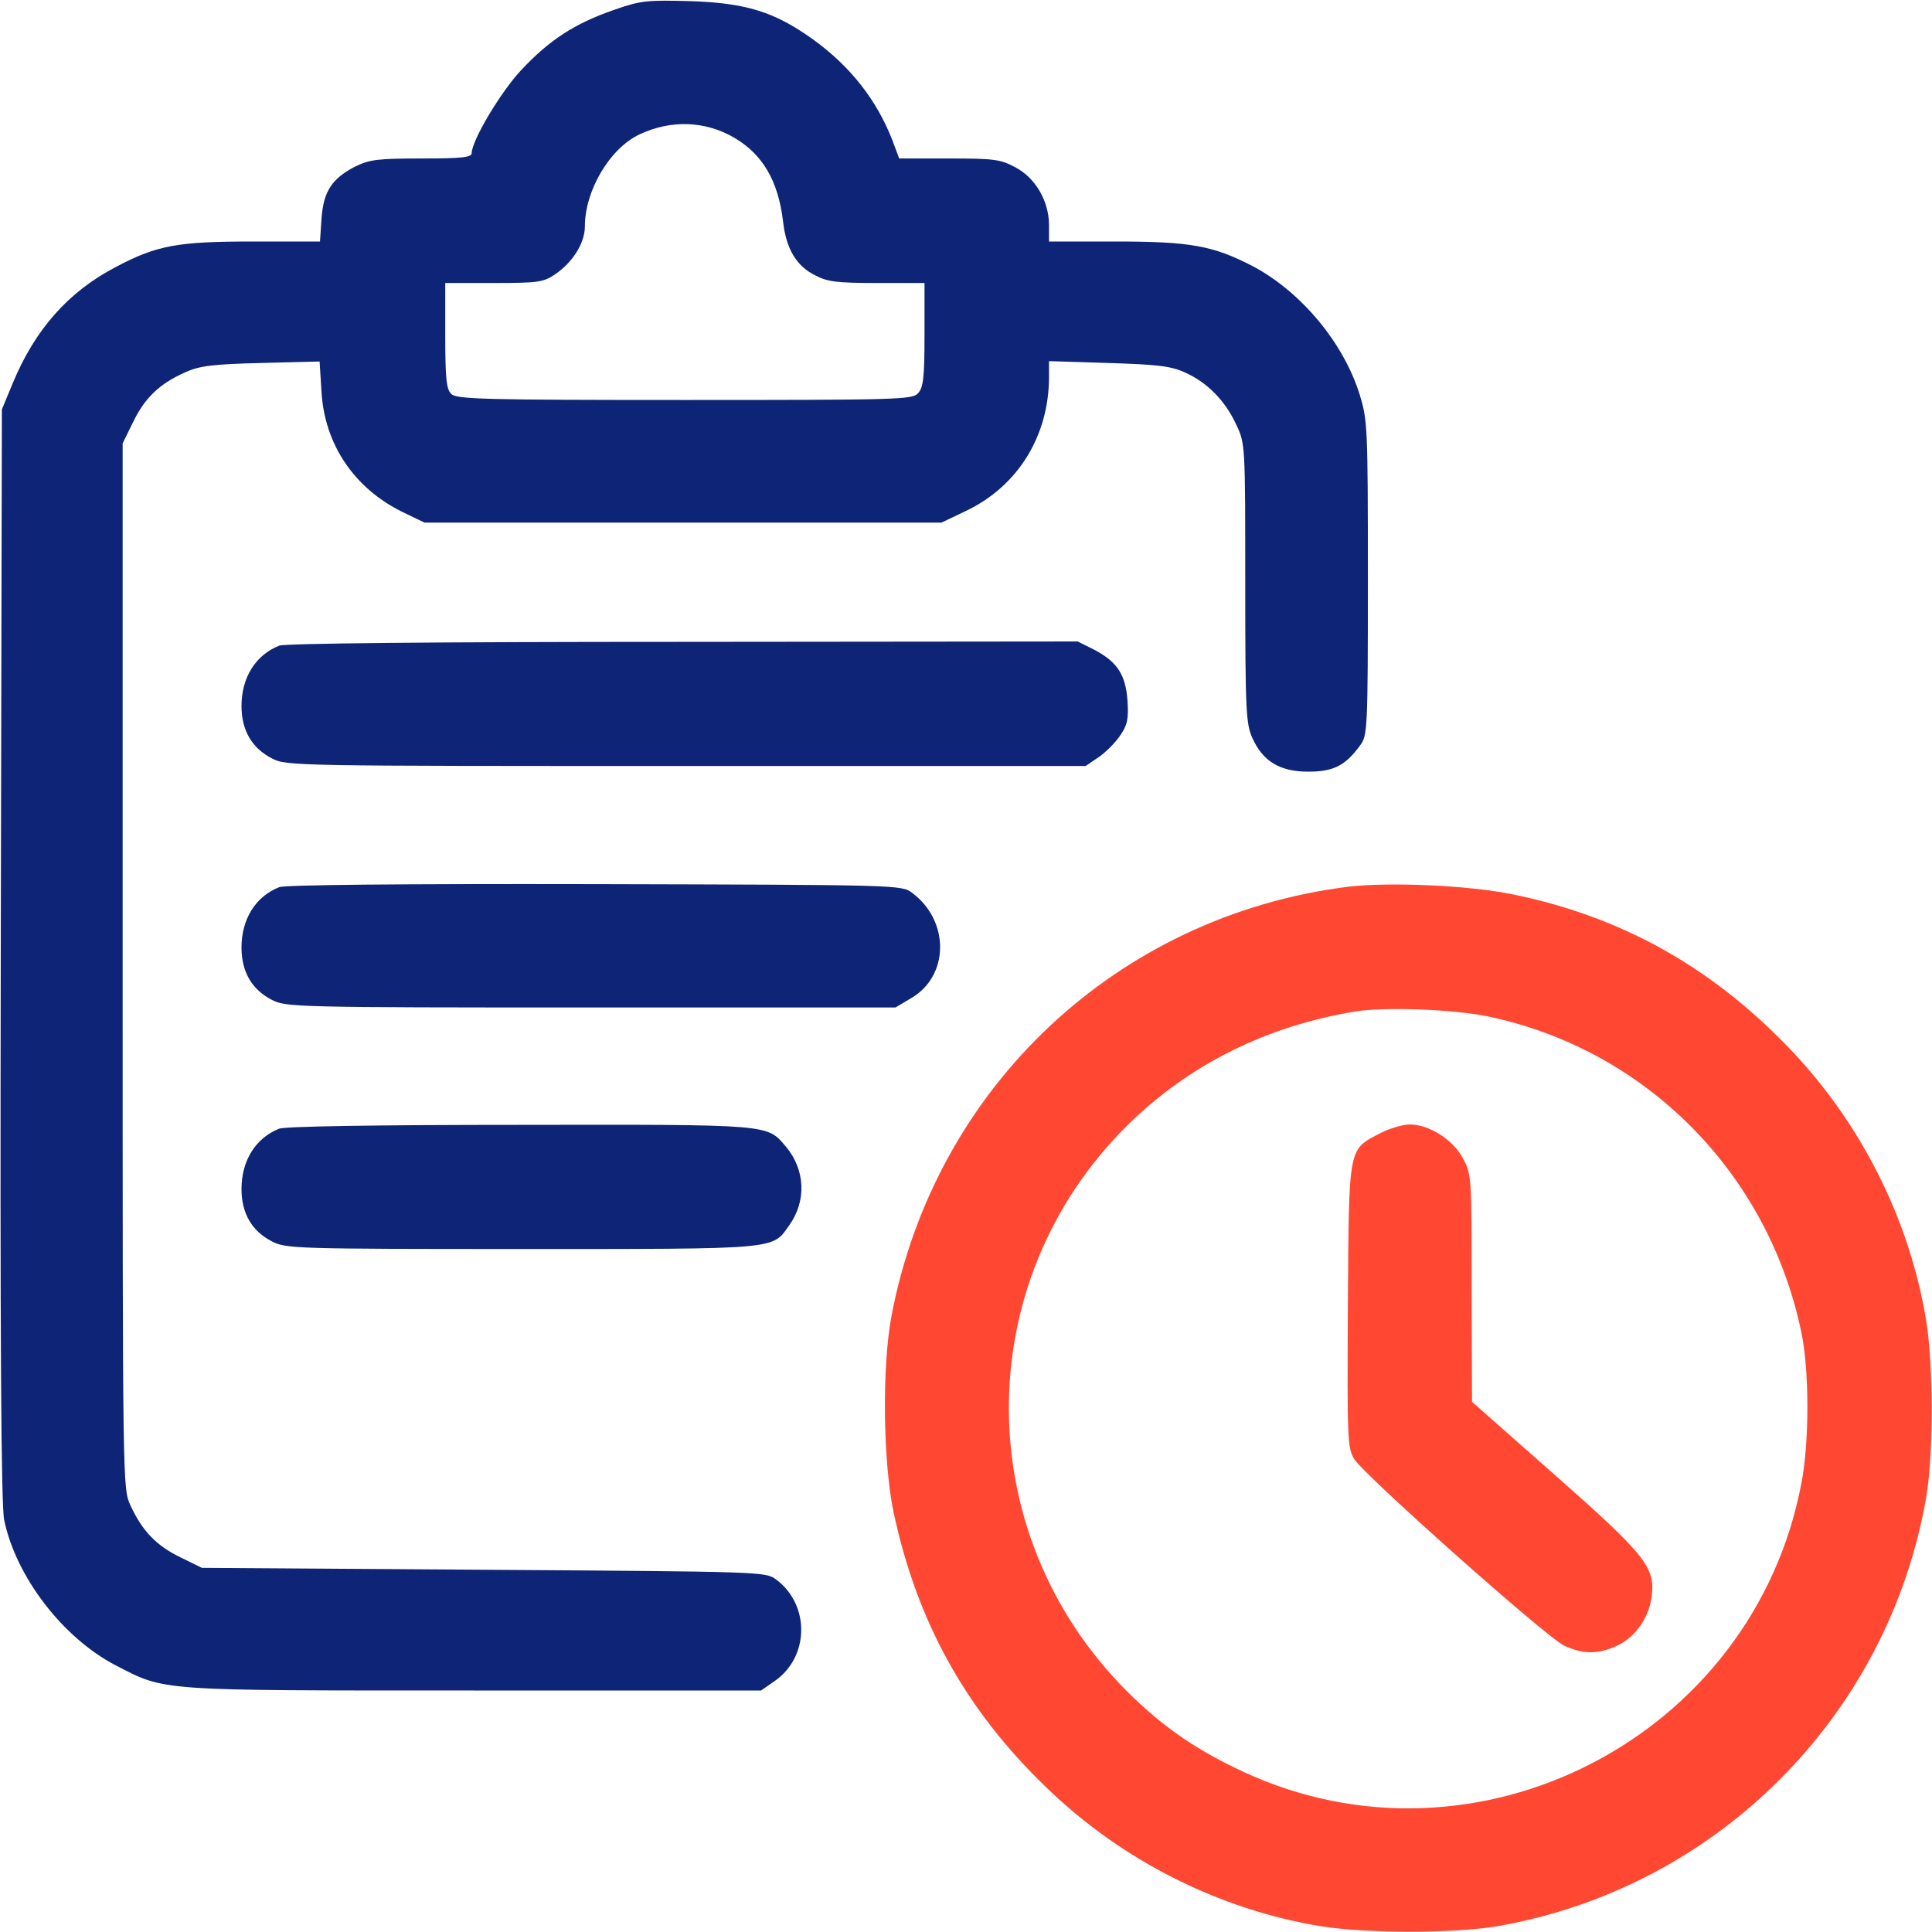
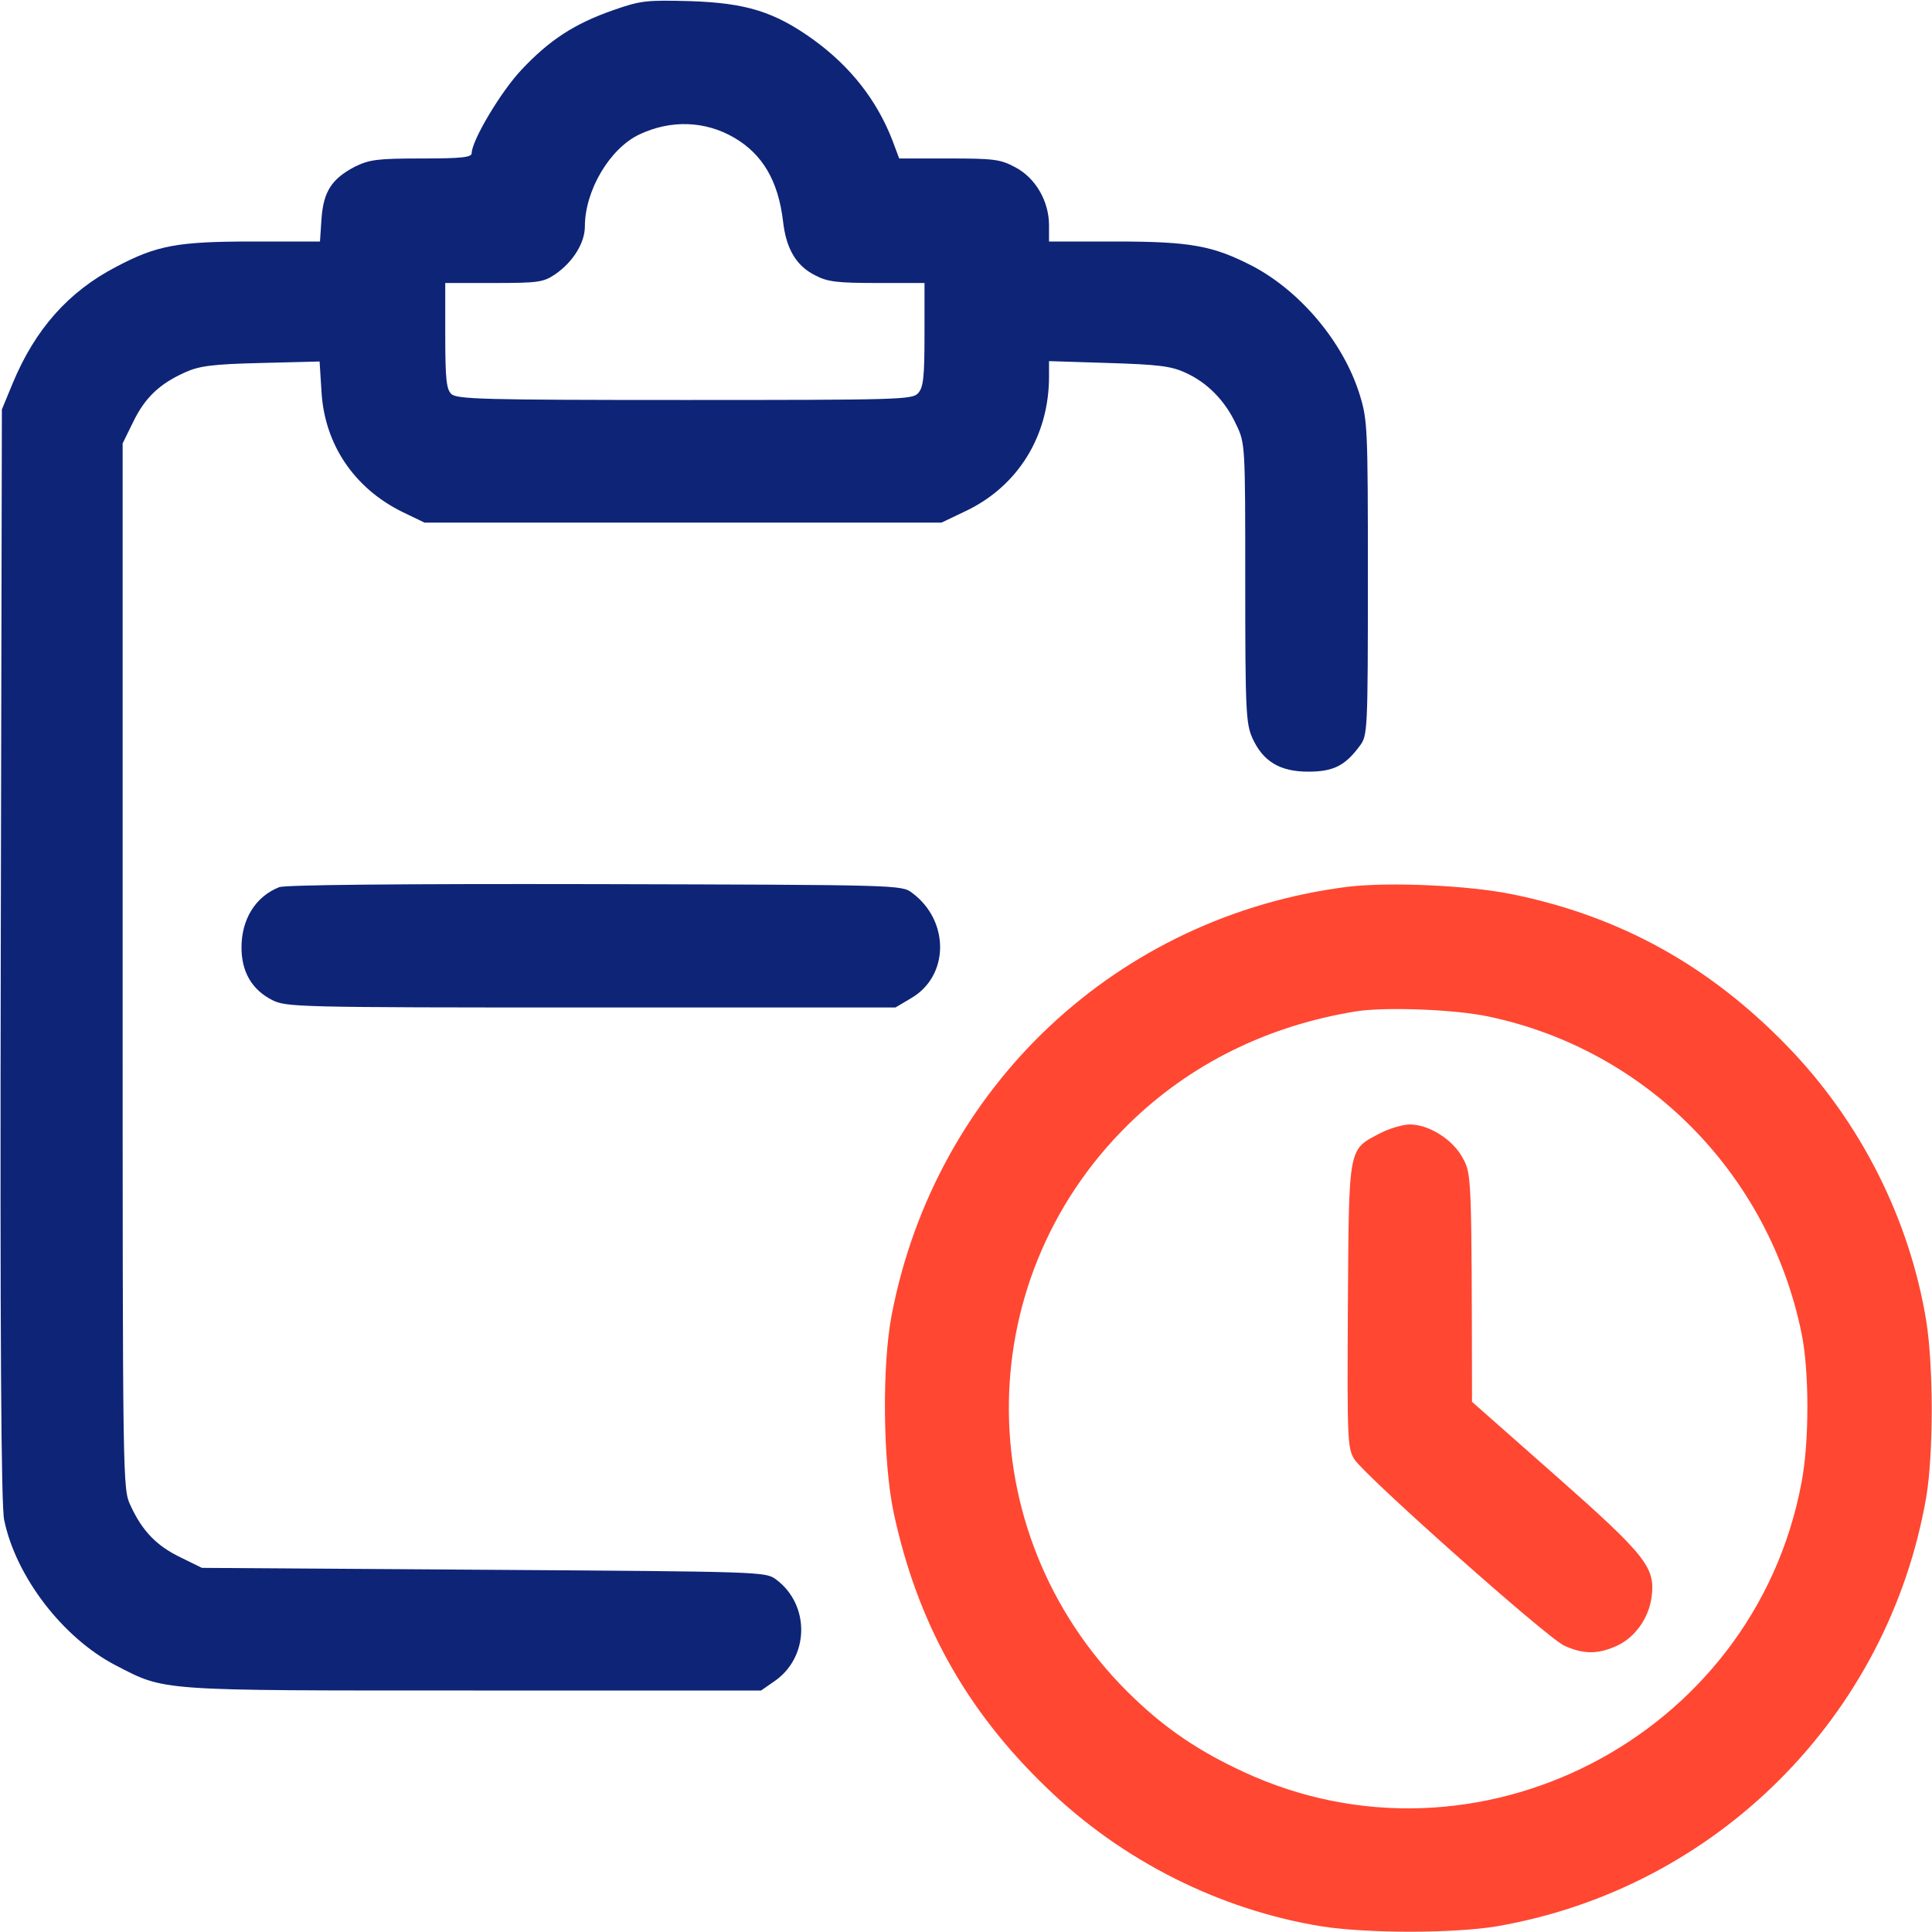
<svg xmlns="http://www.w3.org/2000/svg" width="71" height="71" viewBox="0 0 71 71" fill="none">
  <g clip-path="url(#clip0_7_418)">
    <path d="M22.534 0.374C21.106 0.874 20.191 1.47 19.164 2.565C18.402 3.37 17.334 5.173 17.334 5.63C17.334 5.783 16.96 5.824 15.49 5.824C13.853 5.824 13.576 5.866 13.035 6.129C12.189 6.573 11.884 7.045 11.815 8.043L11.759 8.875H9.305C6.518 8.875 5.769 9.014 4.271 9.804C2.51 10.719 1.29 12.106 0.471 14.075L0.069 15.046L0.028 35.084C-4.88199e-06 49.229 0.042 55.344 0.153 55.857C0.582 57.937 2.302 60.184 4.243 61.196C6.102 62.153 5.686 62.125 17.417 62.125H27.97L28.428 61.806C29.745 60.932 29.787 58.991 28.525 58.048C28.137 57.757 28.026 57.757 17.778 57.688L7.419 57.618L6.629 57.23C5.741 56.8 5.228 56.259 4.798 55.33C4.507 54.706 4.507 54.692 4.507 35.5V16.294L4.895 15.504C5.325 14.616 5.866 14.103 6.795 13.687C7.308 13.451 7.793 13.382 9.582 13.34L11.745 13.285L11.815 14.394C11.926 16.322 13.007 17.93 14.768 18.804L15.601 19.206H25.1H34.599L35.5 18.776C37.414 17.861 38.551 16.017 38.551 13.839V13.271L40.742 13.34C42.531 13.396 43.03 13.451 43.543 13.687C44.361 14.047 45.027 14.727 45.429 15.601C45.762 16.294 45.762 16.336 45.762 21.425C45.762 26.126 45.789 26.597 46.025 27.124C46.413 27.984 47.038 28.358 48.078 28.358C49.007 28.358 49.437 28.137 49.977 27.402C50.255 27.027 50.269 26.861 50.269 21.245C50.269 15.656 50.255 15.434 49.964 14.491C49.367 12.578 47.8 10.719 46.053 9.79C44.583 9.028 43.765 8.875 40.991 8.875H38.551V8.279C38.551 7.391 38.052 6.531 37.303 6.143C36.762 5.852 36.512 5.824 34.876 5.824H33.045L32.796 5.159C32.227 3.689 31.257 2.441 29.87 1.442C28.456 0.43 27.415 0.111 25.377 0.042C23.768 4.19617e-05 23.56 0.014 22.534 0.374ZM26.985 5.062C28.026 5.672 28.594 6.642 28.774 8.112C28.885 9.139 29.26 9.776 29.967 10.123C30.411 10.359 30.785 10.4 32.241 10.4H33.975V12.3C33.975 13.867 33.933 14.242 33.739 14.45C33.531 14.685 33.073 14.699 25.155 14.699C17.75 14.699 16.779 14.671 16.585 14.477C16.405 14.311 16.363 13.909 16.363 12.328V10.4H18.152C19.775 10.4 19.969 10.373 20.399 10.082C21.05 9.638 21.494 8.931 21.494 8.32C21.494 7.003 22.409 5.45 23.505 4.937C24.656 4.396 25.918 4.438 26.985 5.062Z" fill="#0E2477" />
-     <path d="M10.262 23.727C9.388 24.073 8.875 24.905 8.875 25.945C8.875 26.847 9.263 27.499 9.998 27.873C10.511 28.15 10.886 28.15 25.21 28.15H39.896L40.367 27.831C40.617 27.665 40.977 27.305 41.158 27.041C41.435 26.639 41.477 26.431 41.435 25.751C41.366 24.794 41.061 24.323 40.215 23.879L39.605 23.574L25.1 23.588C15.822 23.588 10.484 23.644 10.262 23.727Z" fill="#0E2477" />
    <path d="M10.262 32.602C9.388 32.948 8.875 33.781 8.875 34.821C8.875 35.722 9.263 36.374 9.998 36.748C10.511 37.011 10.858 37.025 21.716 37.025H32.907L33.489 36.679C34.89 35.861 34.904 33.836 33.517 32.81C33.129 32.519 33.045 32.519 21.869 32.491C14.574 32.477 10.484 32.519 10.262 32.602Z" fill="#0E2477" />
    <path d="M49.534 32.588C41.061 33.656 34.377 39.938 32.768 48.327C32.408 50.199 32.449 53.708 32.837 55.566C33.697 59.601 35.486 62.832 38.454 65.689C41.227 68.379 44.819 70.182 48.563 70.792C50.241 71.055 53.416 71.055 54.997 70.792C63.068 69.405 69.405 63.068 70.792 54.997C71.055 53.416 71.055 50.241 70.792 48.563C70.182 44.819 68.379 41.227 65.689 38.454C62.818 35.486 59.532 33.67 55.58 32.865C53.957 32.532 51.045 32.408 49.534 32.588ZM54.706 37.358C60.502 38.578 64.996 43.127 66.202 48.979C66.493 50.366 66.493 53.014 66.202 54.498C64.441 63.845 54.248 69.1 45.678 65.106C44.07 64.358 42.891 63.567 41.685 62.416C35.625 56.648 35.528 47.162 41.463 41.324C43.723 39.105 46.58 37.691 49.852 37.164C50.934 36.998 53.486 37.095 54.706 37.358Z" fill="#FF4732" />
-     <path d="M50.754 41.629C49.534 42.267 49.575 42.031 49.534 47.953C49.506 52.931 49.52 53.208 49.769 53.624C50.158 54.235 56.814 60.156 57.48 60.475C58.173 60.794 58.714 60.808 59.435 60.475C60.087 60.17 60.6 59.462 60.697 58.672C60.835 57.604 60.489 57.16 57.16 54.221L54.096 51.517L54.082 47.343C54.082 43.266 54.082 43.155 53.763 42.572C53.403 41.879 52.515 41.324 51.808 41.324C51.558 41.324 51.087 41.463 50.754 41.629Z" fill="#FF4732" />
-     <path d="M10.262 41.477C9.388 41.824 8.875 42.656 8.875 43.696C8.875 44.597 9.263 45.249 9.998 45.623C10.511 45.886 10.844 45.9 19.151 45.9C28.636 45.9 28.372 45.928 28.996 45.041C29.648 44.139 29.593 42.988 28.885 42.142C28.178 41.31 28.4 41.324 19.109 41.338C13.812 41.338 10.484 41.394 10.262 41.477Z" fill="#0E2477" />
+     <path d="M50.754 41.629C49.534 42.267 49.575 42.031 49.534 47.953C49.506 52.931 49.52 53.208 49.769 53.624C50.158 54.235 56.814 60.156 57.48 60.475C58.173 60.794 58.714 60.808 59.435 60.475C60.087 60.17 60.6 59.462 60.697 58.672C60.835 57.604 60.489 57.16 57.16 54.221L54.096 51.517C54.082 43.266 54.082 43.155 53.763 42.572C53.403 41.879 52.515 41.324 51.808 41.324C51.558 41.324 51.087 41.463 50.754 41.629Z" fill="#FF4732" />
  </g>
  <defs>
    <clipPath id="clip0_7_418">
      <rect width="71" height="71" fill="white" />
    </clipPath>
  </defs>
</svg>